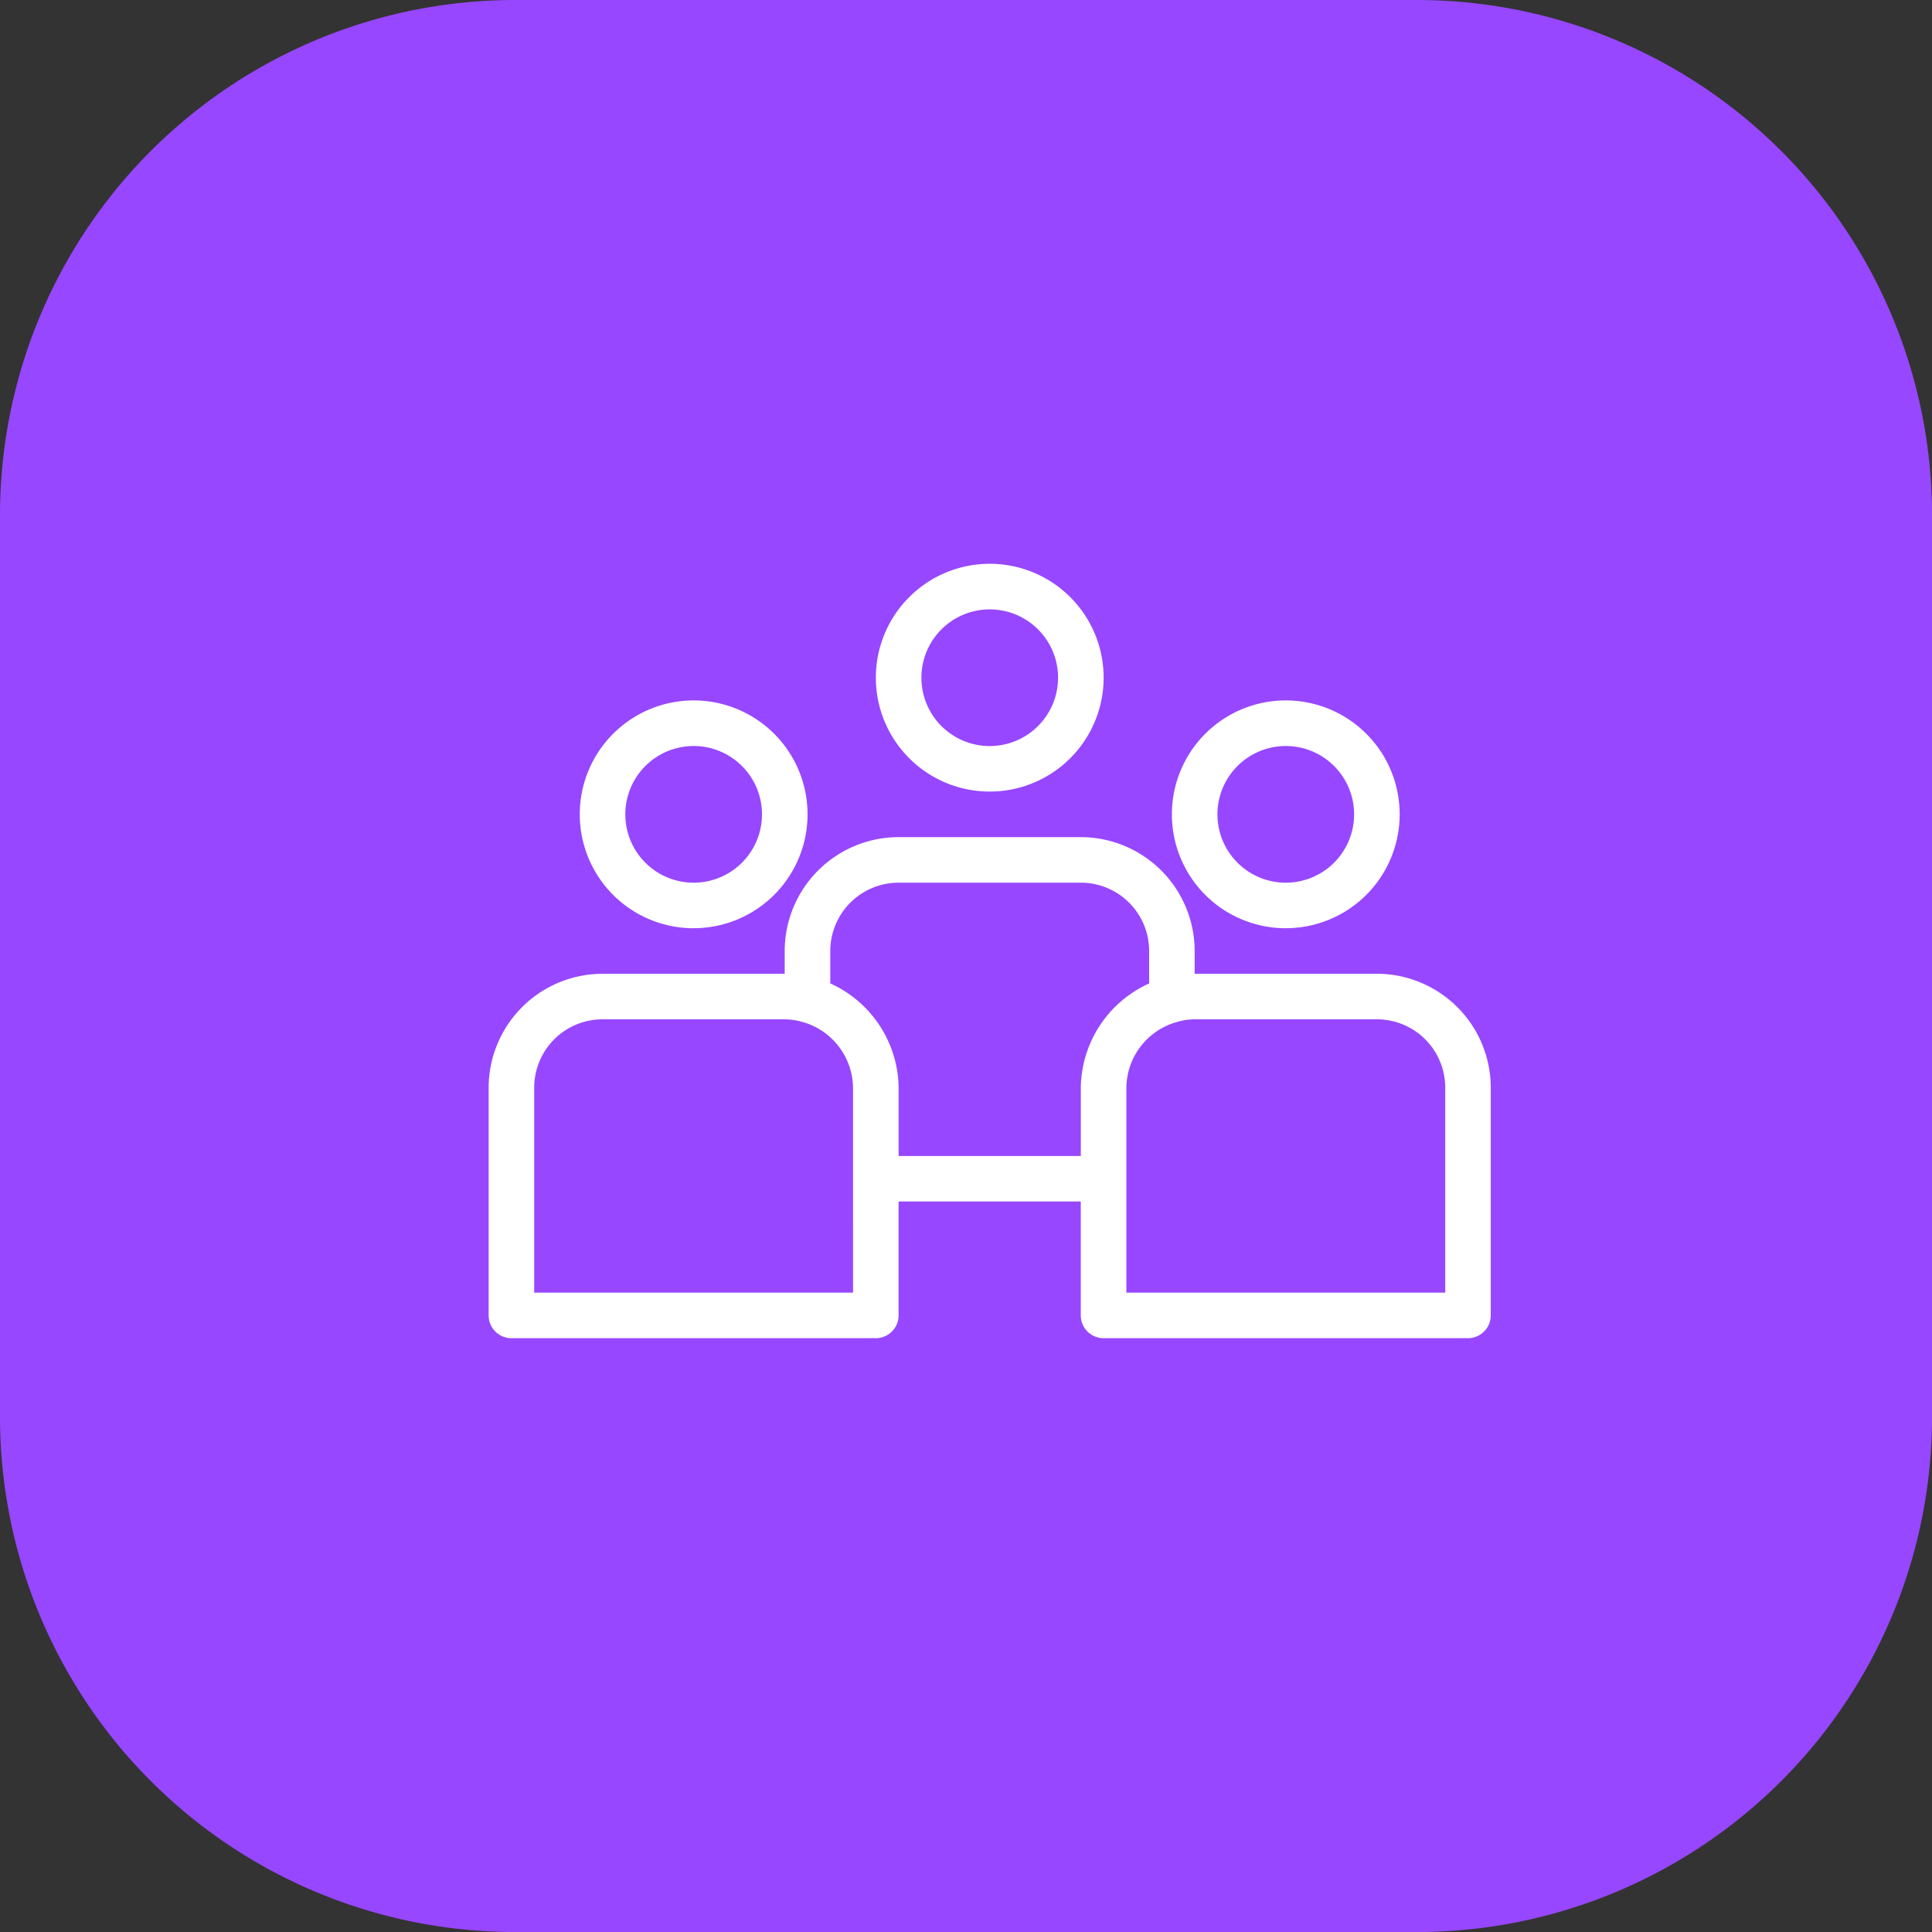
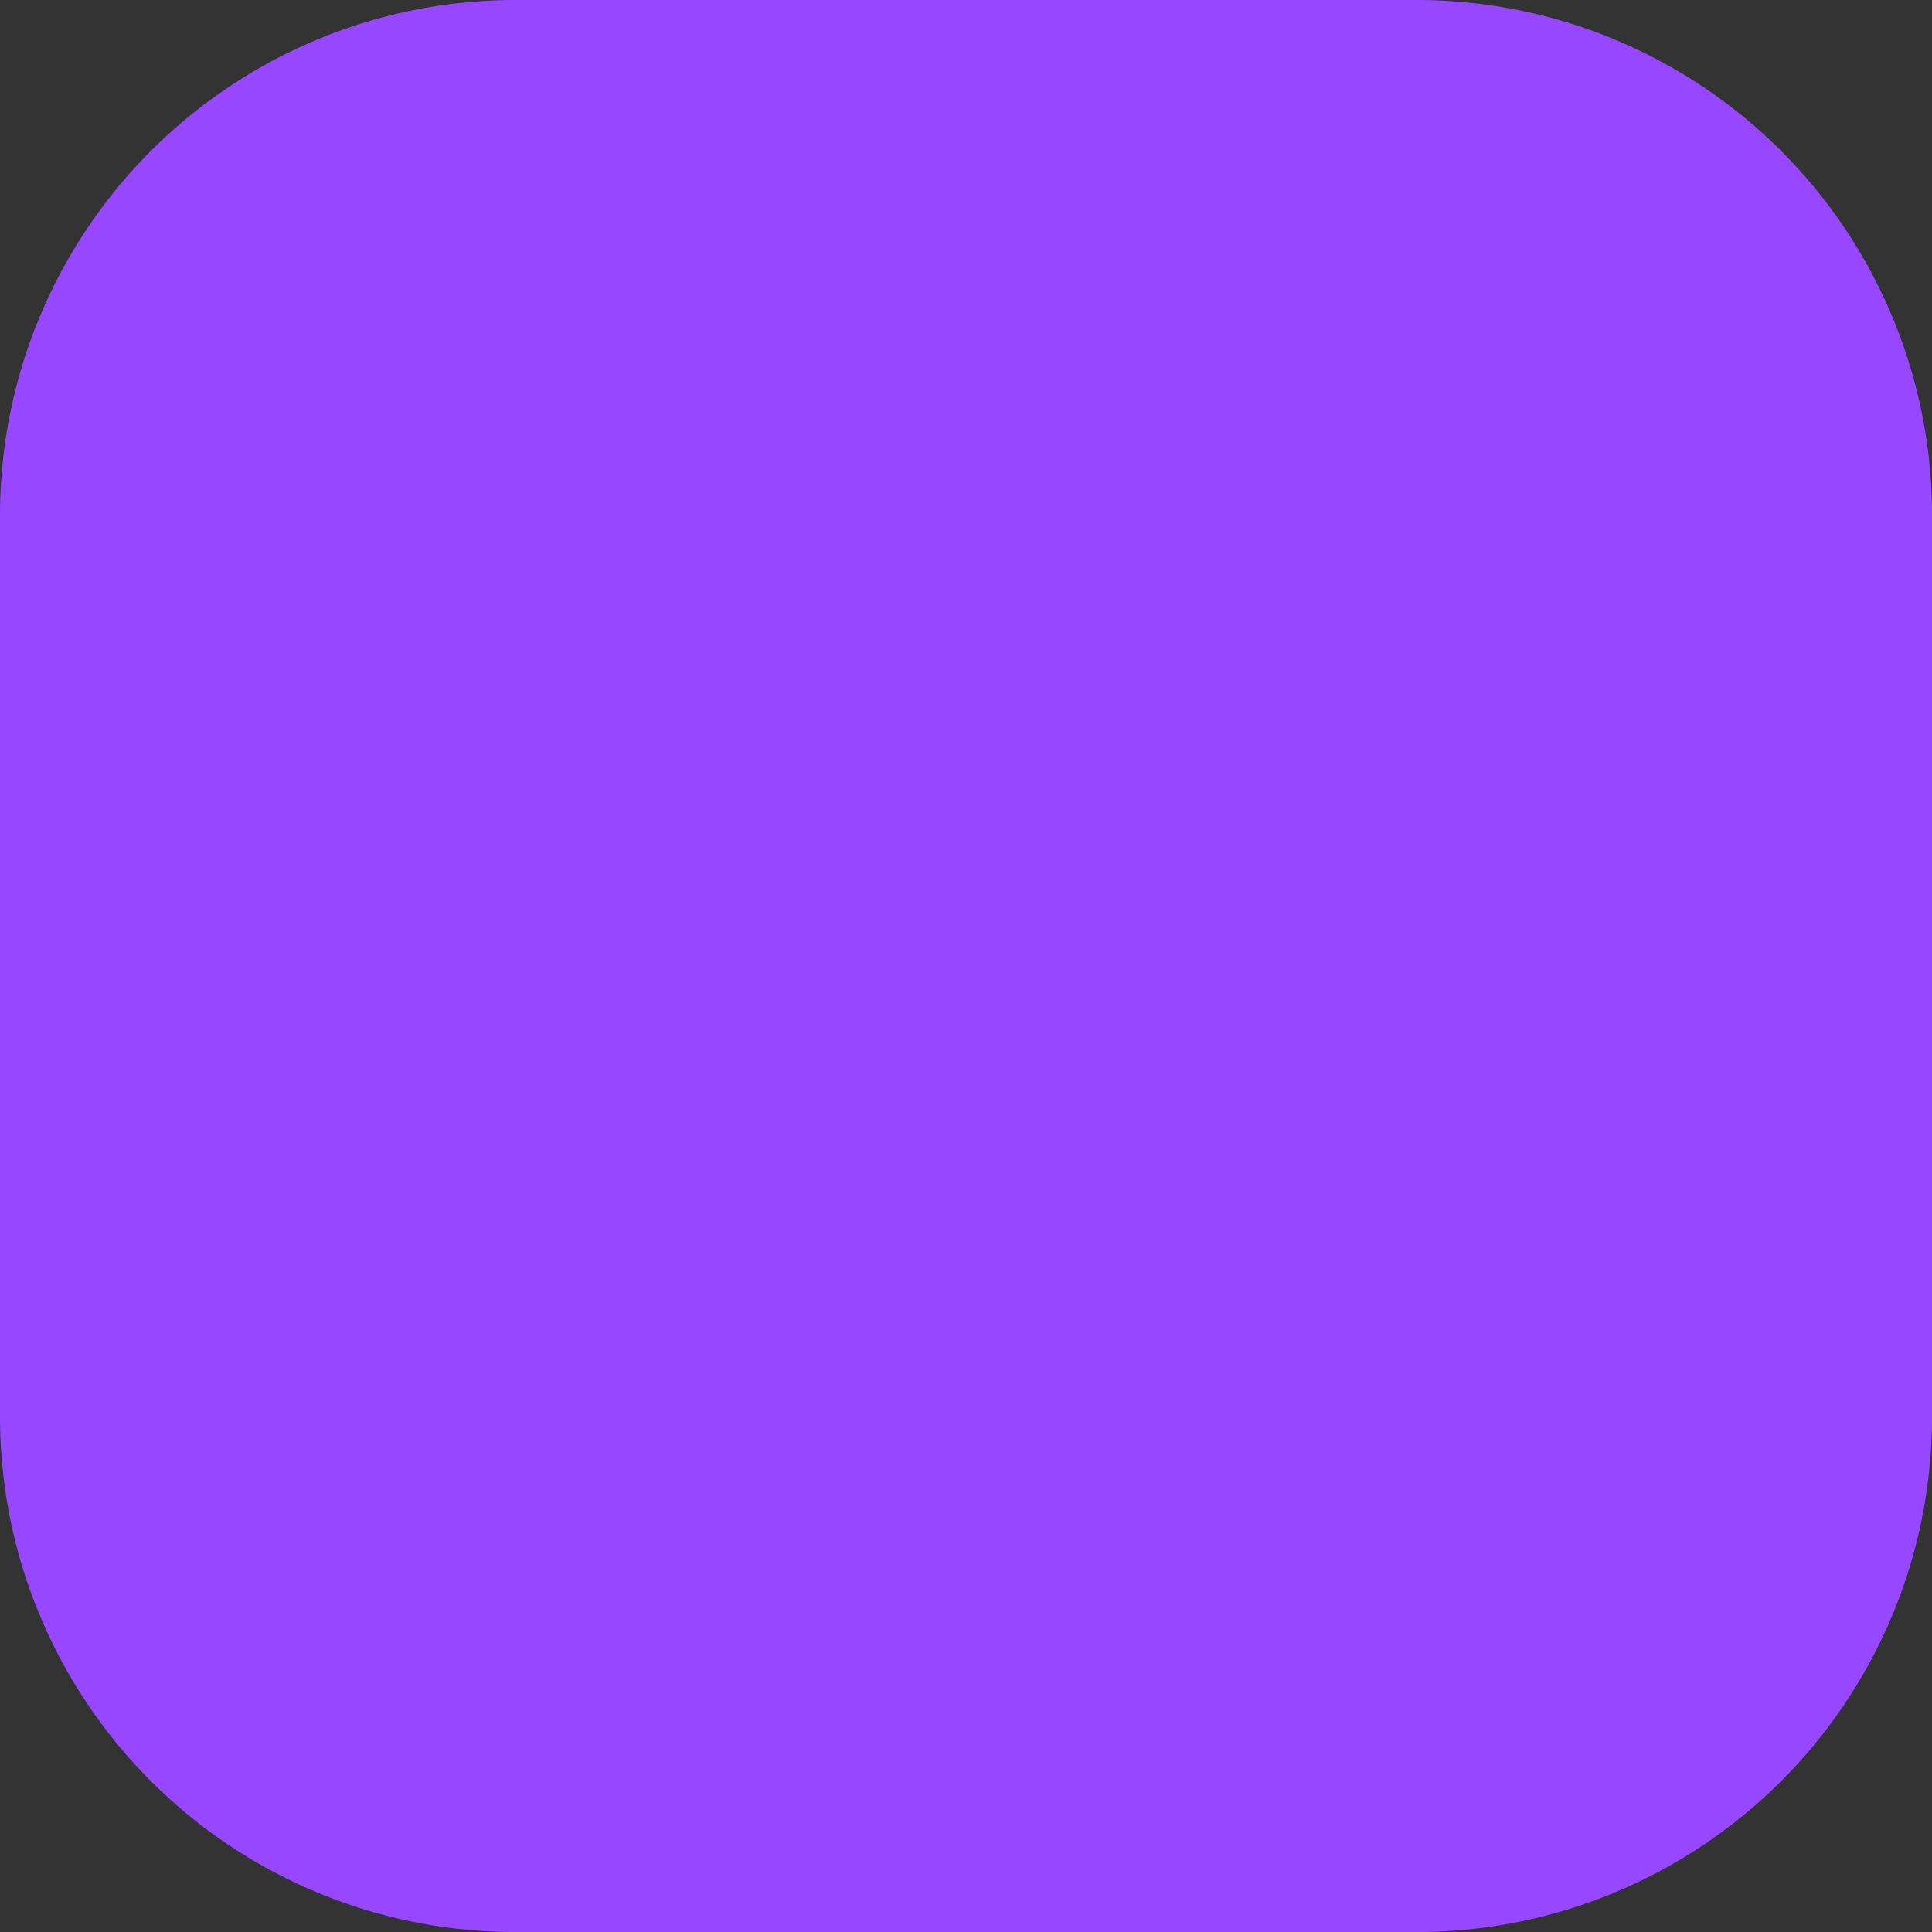
<svg xmlns="http://www.w3.org/2000/svg" width="51.399" height="51.399" viewBox="0 0 51.399 51.399">
  <rect x="0" y="0" width="51.399" height="51.399" fill="#333333" stroke="none" />
  <g id="Icon" transform="translate(0 0.298)">
    <g id="Group_43814" data-name="Group 43814">
      <path id="Background" d="M72,839.206A13.706,13.706,0,0,1,85.707,825.5h23.986A13.706,13.706,0,0,1,123.4,839.206v23.986A13.707,13.707,0,0,1,109.693,876.9H85.707A13.707,13.707,0,0,1,72,863.193Z" transform="translate(-72 -825.798)" fill="#9747ff" />
      <g id="queue" transform="translate(11 7.702)">
-         <path id="Path_19528" data-name="Path 19528" d="M9.03,19.059A3.03,3.03,0,1,0,6,16.03a3.03,3.03,0,0,0,3.03,3.03Zm0-4.847A1.818,1.818,0,1,1,7.212,16.03,1.818,1.818,0,0,1,9.03,14.212Z" transform="translate(-1.576 -2.365)" fill="#fff" />
-         <path id="Path_19529" data-name="Path 19529" d="M35.03,19.059A3.03,3.03,0,1,0,32,16.03a3.03,3.03,0,0,0,3.03,3.03Zm0-4.847a1.818,1.818,0,1,1-1.818,1.818A1.818,1.818,0,0,1,35.03,14.212Z" transform="translate(-11.823 -2.365)" fill="#fff" />
-         <path id="Path_19530" data-name="Path 19530" d="M22.03,13.059A3.03,3.03,0,1,0,19,10.03,3.03,3.03,0,0,0,22.03,13.059Zm0-4.847a1.818,1.818,0,1,1-1.818,1.818A1.818,1.818,0,0,1,22.03,8.212Z" transform="translate(-6.699)" fill="#fff" />
-         <path id="Path_19531" data-name="Path 19531" d="M25.631,22.635H20.783V22.03A3.033,3.033,0,0,0,17.754,19H12.906a3.033,3.033,0,0,0-3.03,3.03v.606H5.03A3.033,3.033,0,0,0,2,25.665v6.059a.606.606,0,0,0,.606.606H12.3a.606.606,0,0,0,.606-.606v-3.03h4.847v3.03a.606.606,0,0,0,.606.606h9.695a.606.606,0,0,0,.606-.606V25.665a3.033,3.033,0,0,0-3.03-3.03ZM11.695,31.118H3.212V25.665A1.818,1.818,0,0,1,5.03,23.847H9.877a1.783,1.783,0,0,1,.439.061,1.841,1.841,0,0,1,1.378,1.757Zm1.212-3.635V25.665a3.084,3.084,0,0,0-1.818-2.773V22.03a1.818,1.818,0,0,1,1.818-1.818h4.847a1.818,1.818,0,0,1,1.818,1.818v.863a3.084,3.084,0,0,0-1.818,2.773v1.818Zm14.542,3.635H18.966V25.665a1.834,1.834,0,0,1,1.364-1.752c.005,0,.009,0,.015-.006a1.783,1.783,0,0,1,.439-.06h4.847a1.818,1.818,0,0,1,1.818,1.818Z" transform="translate(0 -4.729)" fill="#fff" />
-       </g>
+         </g>
    </g>
  </g>
</svg>